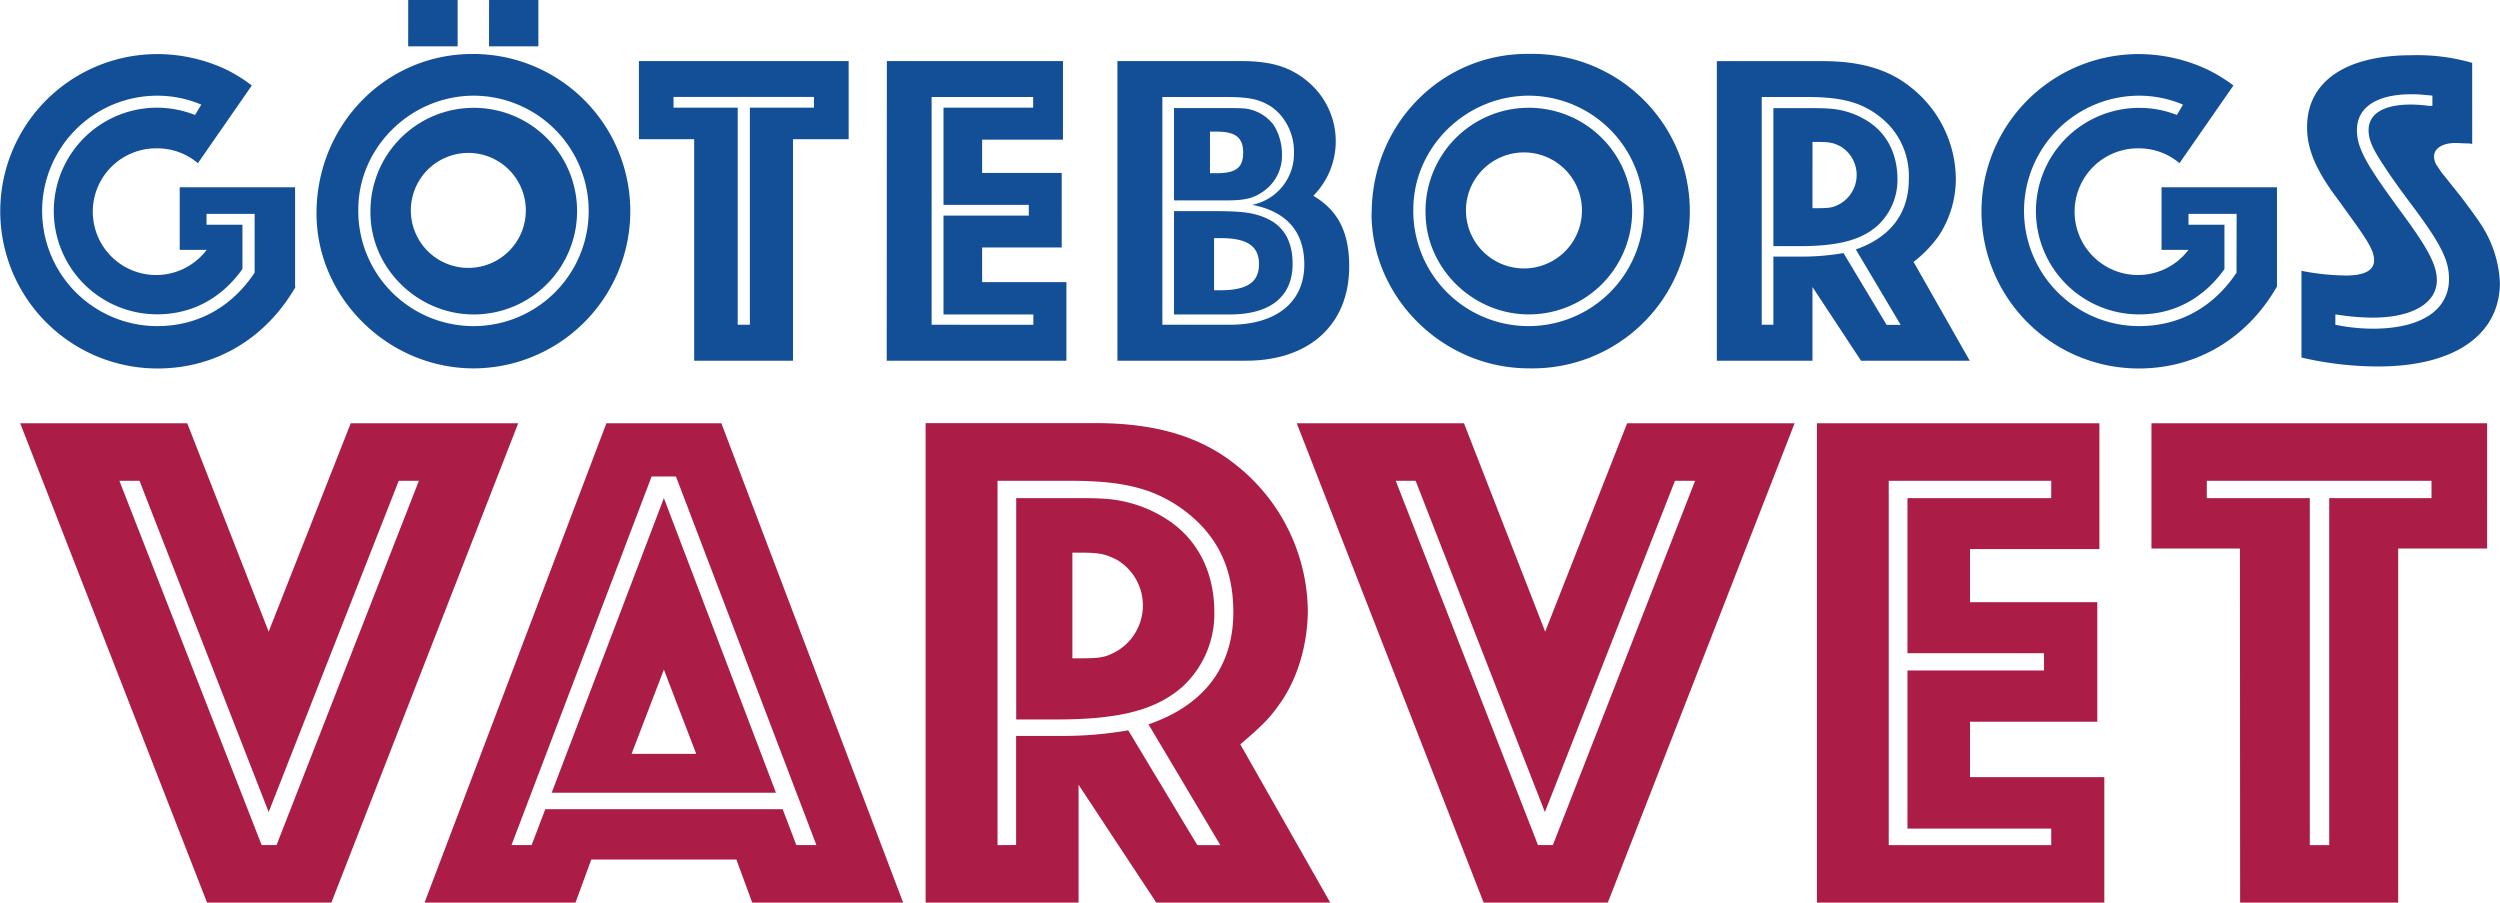
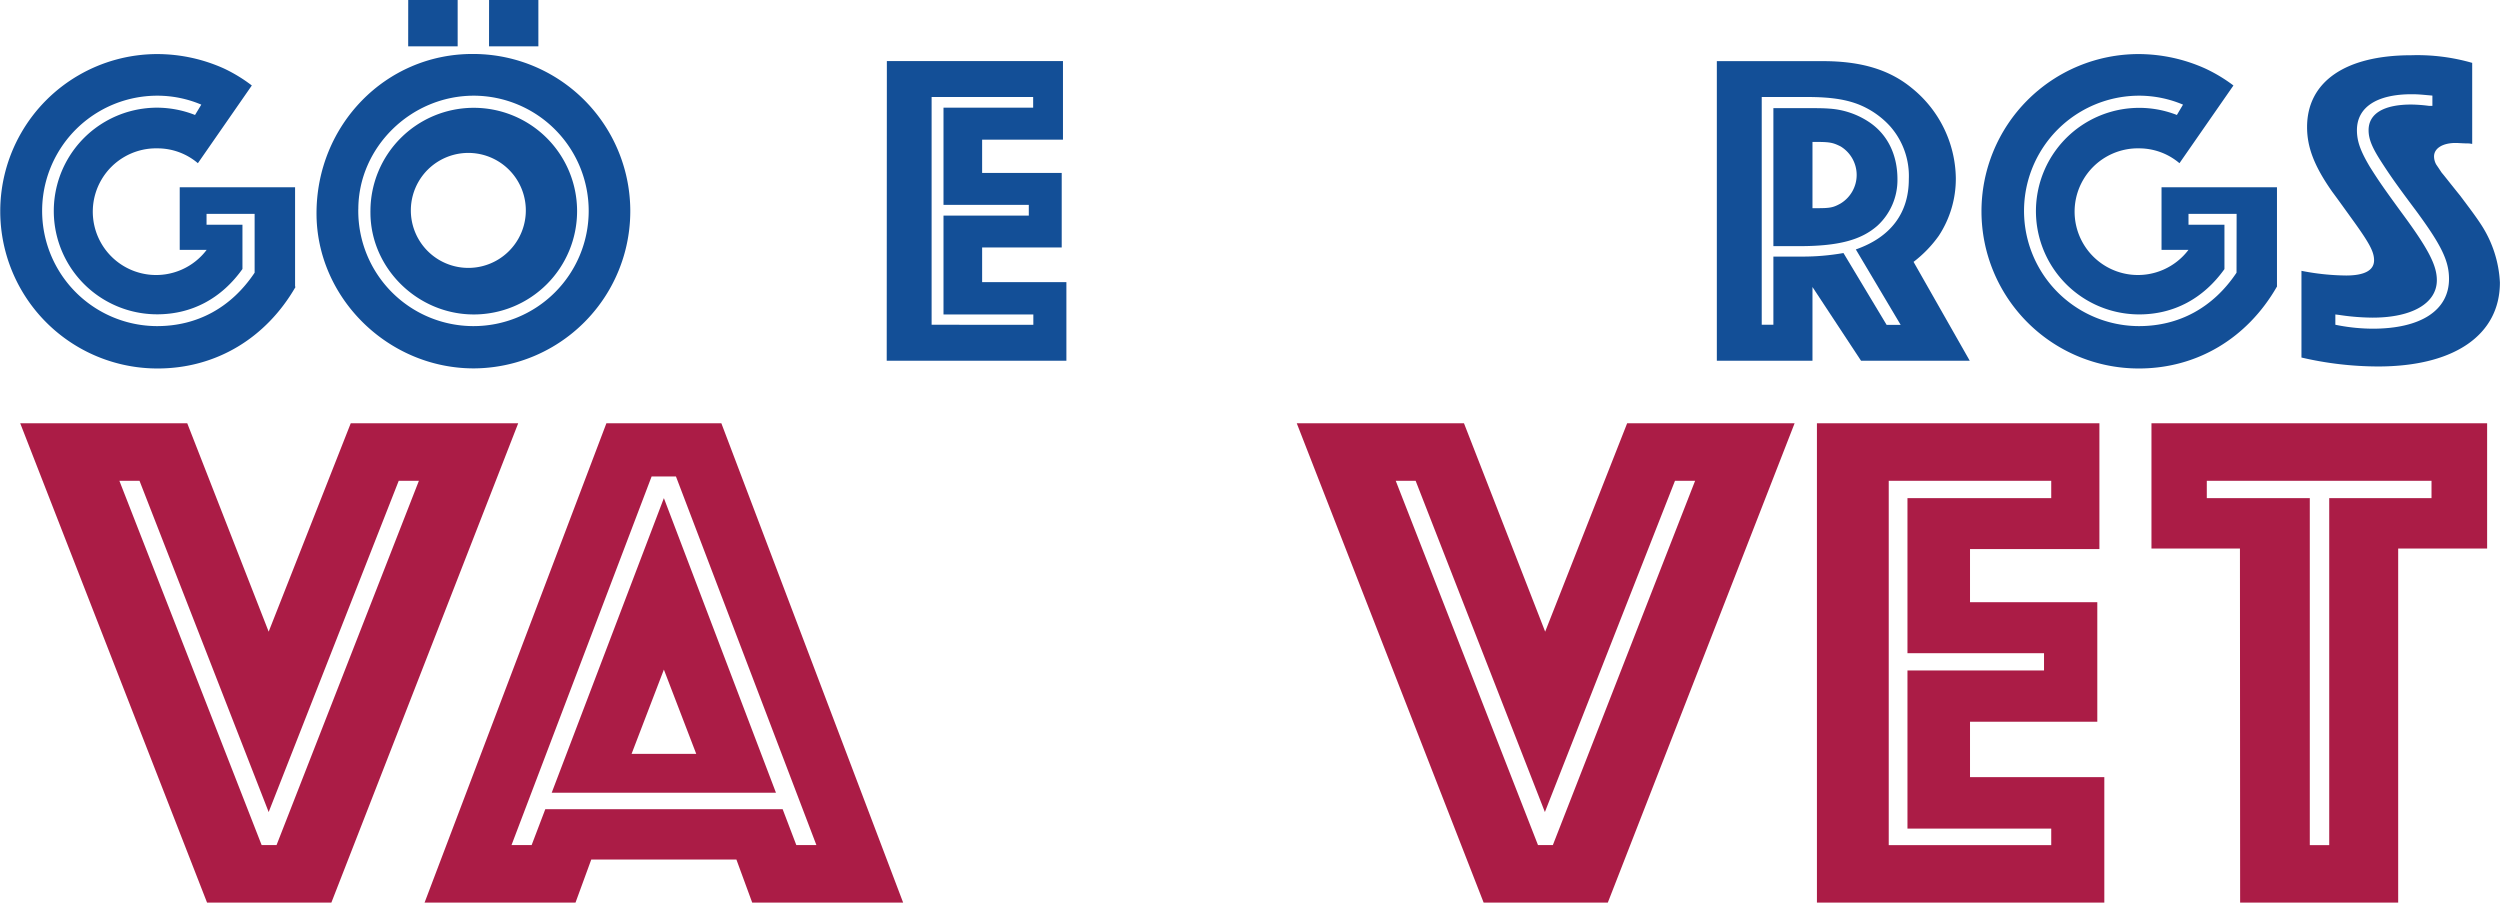
<svg xmlns="http://www.w3.org/2000/svg" viewBox="0 0 534.02 192.81">
  <title>goteborgsvarvet-logo-2020</title>
  <g id="Layer_2" data-name="Layer 2">
    <g id="Layer_1-2" data-name="Layer 1">
      <g>
        <path d="M54.39,58.25c-5,7.48-12.28,11.41-20.83,11.41a24.61,24.61,0,0,1,.1-49.22A24.08,24.08,0,0,1,43,22.35l-1.34,2.21A22.33,22.33,0,0,0,33.56,23a22.07,22.07,0,0,0,0,44.14c7.4,0,13.73-3.36,18.23-9.68V48H44.12V45.68H54.39Zm8.64,3V40H38.39V53.38h5.75A13.53,13.53,0,1,1,33,31.69c.24,0,.48,0,.73,0a13.32,13.32,0,0,1,8.54,3.17l11.52-16.6a32.6,32.6,0,0,0-6-3.65,34.8,34.8,0,0,0-14.2-3.06,33.58,33.58,0,1,0,.09,67.16c12.39,0,23.13-6.43,29.47-17.46" style="fill: #134f97" />
        <path d="M76.54,44.71c0-13.24,11.23-24.27,24.67-24.27A24.61,24.61,0,1,1,76.53,45a2.62,2.62,0,0,1,0-.28m-8.92.87c0,18,15.26,33.1,33.59,33.1a33.58,33.58,0,0,0-.29-67.16c-18.52,0-33.3,15.16-33.3,34.06m11.52-.2c0,11.9,10.07,21.78,22.07,21.78A22.07,22.07,0,1,0,79.13,45.09a2.81,2.81,0,0,0,0,.29m8.63-.48a12.28,12.28,0,1,1,0,.09V44.9m-.57-35H97.76V0H87.2Zm17.27,0H115V0H104.47Z" style="fill: #134f97" />
-         <path d="M157.58,69.37V23H143.87v-2.3h30V23H160.18V69.37Zm-9.3,7.68h21.11V29.74h11.89V13.05h-44.8V29.74h11.8Z" style="fill: #134f97" />
        <path d="M199,69.37V20.72h21.69V23H201.54V43.76h18.22v2.29H201.54V67.17h19.19v2.21Zm-9.59,7.68h38.38V60.26h-18v-7.4h17V36.94h-17v-7.1h17.27V13.05H189.44Z" style="fill: #134f97" />
-         <path d="M248.29,69.37V20.72h13.43c5.09,0,7.2.48,9.6,1.92a10.34,10.34,0,0,1,2.88,2.79,12,12,0,0,1,2.2,7.19,11.12,11.12,0,0,1-8.92,11.13c7.38,1.44,11.13,5.76,11.13,12.76,0,8.06-6,12.86-15.93,12.86Zm-9.6,7.68h27.45c13.62,0,22.06-7.77,22.06-20.15,0-7.3-2.4-12-7.67-15.07a16.57,16.57,0,0,0-.11-23.43,14.57,14.57,0,0,0-1.24-1.12c-3.65-3-7.68-4.23-14-4.23H238.69Zm12.09-9.88h11.9c8.73,0,13.43-3.83,13.43-10.84,0-4.8-1.91-8.06-5.57-9.69-2.78-1.25-5.27-1.54-11.42-1.54h-8.34Zm0-24.36h10.94c4.13,0,5.85-.38,8-1.83a9.29,9.29,0,0,0,4.12-8.06,11.85,11.85,0,0,0-1.72-6.14,9,9,0,0,0-6.27-3.61c-1.16-.09-2.5-.09-4.13-.09H250.78ZM259.33,62V50.86h1.35c5.76,0,8.25,1.72,8.25,5.56S266.44,62,260.68,62Zm-.87-25V28.11h1.34c4.13,0,5.75,1.25,5.75,4.51S263.93,37,259.8,37Z" style="fill: #134f97" />
-         <path d="M301.9,44.71c0-13.24,11.23-24.27,24.66-24.27A24.61,24.61,0,1,1,301.89,45a2.81,2.81,0,0,1,0-.29m-8.92.87c0,18,15.25,33.1,33.58,33.1a33.59,33.59,0,1,0,.81-67.17h-1.11C307.75,11.51,293,26.68,293,45.58m11.51-.19c0,11.89,10.07,21.77,22.07,21.77a22.07,22.07,0,1,0-22.08-22.07c0,.1,0,.2,0,.3m8.64-.49a12.39,12.39,0,1,1,0,.1v-.1" style="fill: #134f97" />
        <path d="M376.32,69.37V20.72H386c4.89,0,8,.49,10.65,1.45a18.2,18.2,0,0,1,7.09,4.8,16.06,16.06,0,0,1,4,11.31c0,7.2-3.83,12.38-11.32,15L406,69.4H403l-9.22-15.35a50.44,50.44,0,0,1-8.92.76h-6.05V69.37Zm-9.59,7.68h20.43V61.31l10.37,15.74h23.22l-12-21.11a25.93,25.93,0,0,0,5.38-5.56A22.18,22.18,0,0,0,417.78,38a25.14,25.14,0,0,0-9.39-19.18c-4.78-3.94-10.83-5.76-19-5.76H366.73Zm12.08-24.47h5.47c8.54,0,13.35-1.34,16.81-4.42a13.25,13.25,0,0,0,4.22-9.88c0-5.08-2-9.4-5.87-12.08a17.33,17.33,0,0,0-8.72-3c-1.25-.1-2.78-.1-4.62-.1h-7.29Zm8.35-8.15V30.32h1c2.79,0,3.46.19,5,.95a7.13,7.13,0,0,1,0,12.2c-1.54.86-2.21,1-5,1h-1Z" style="fill: #134f97" />
        <path d="M477.74,58.25c-5,7.48-12.29,11.41-20.82,11.41A24.61,24.61,0,1,1,457,20.44a24.08,24.08,0,0,1,9.31,1.91L465,24.56a22.06,22.06,0,1,0-8.06,42.6h0c7.38,0,13.71-3.36,18.22-9.68V48h-7.68V45.68h10.28Zm8.64,3V40H461.72V53.38h5.75a13.53,13.53,0,1,1-11.19-21.69c.24,0,.48,0,.73,0a13.32,13.32,0,0,1,8.54,3.17l11.53-16.6A33.21,33.21,0,0,0,471,14.61a34.85,34.85,0,0,0-14.21-3.06,33.58,33.58,0,1,0,.1,67.16c12.38,0,23.12-6.43,29.46-17.46" style="fill: #134f97" />
        <path d="M498.85,69.37v-2.2l.87.11a49.36,49.36,0,0,0,7.09.57c8.45,0,13.72-3.08,13.72-8,0-3.17-1.82-6.72-7.57-14.48-4.13-5.67-4.9-6.82-6.72-9.7-2-3.36-2.78-5.46-2.78-7.86,0-4.89,4.21-7.68,11.7-7.68,1.44,0,2.22.1,4.42.29v2.2h-.68a32.74,32.74,0,0,0-3.83-.29c-5.86,0-9.12,1.92-9.12,5.48,0,1.91.77,3.73,2.69,6.71s3.26,4.9,7.49,10.55c5.37,7.3,7,10.65,7,14.5,0,6.71-6,10.64-16.31,10.64a40.26,40.26,0,0,1-7.1-.67Zm-7.24,7A72.43,72.43,0,0,0,508,78.28c16.22,0,26-6.71,26-17.94A24.84,24.84,0,0,0,530,48c-1.25-1.92-2.78-3.92-4.51-6.23-2.1-2.59-3.35-4.22-3.93-4.89-.38-.58-.77-1.16-1.16-1.73a3.62,3.62,0,0,1-.47-1.73c0-1.73,1.83-2.88,4.6-2.88.68,0,1.64.1,2.89.1l.66.1V13.43a42.33,42.33,0,0,0-13-1.63c-14.11,0-22.27,5.66-22.27,15.35,0,4.32,1.54,8.36,5.38,13.82,1,1.34,2.59,3.55,4.8,6.62,3.16,4.42,4.13,6.23,4.13,8,0,2.2-2.11,3.26-6,3.26a51.42,51.42,0,0,1-9.51-1Z" style="fill: #134f97" />
        <path d="M55.89,180.52,25.5,102.7h4.3l27.59,70.76L85.17,102.7h4.31L59.07,180.52ZM4.32,90.42,44.23,192.81H70.78L110.69,90.42H74.92L57.39,134.93,40,90.42Z" style="fill: #ab1c46" />
        <path d="M109.26,180.52l29.93-78.74h5.2l30,78.74H170.1l-2.92-7.67h-50.7l-2.92,7.67ZM90.69,192.81h32.24l3.37-9.21h31l3.38,9.21h32.24L154.09,90.42H129.53Zm27.16-23.48h47.9L141.81,106.4Zm17.06-8.3,6.9-18,6.91,18Z" style="fill: #ab1c46" />
-         <path d="M213.08,180.53V102.7h15.5c7.83,0,12.74.77,17,2.3A29.45,29.45,0,0,1,257,112.68c4.3,4.75,6.45,10.6,6.45,18.11,0,11.51-6.14,19.81-18.12,23.94l15.35,25.8h-4.92L241,156a81.34,81.34,0,0,1-14.27,1.2h-9.68V180.5Zm-15.36,12.28h32.67V167.63L247,192.81h37.15L264.94,159c5.22-4.46,6.44-5.83,8.59-8.91,3.68-5.22,5.83-12.58,5.83-19.8a40.28,40.28,0,0,0-15-30.7c-7.68-6.29-17.36-9.21-30.4-9.21H197.72Zm19.35-39.13h8.75c13.67,0,21.34-2.16,26.86-7.08a21.15,21.15,0,0,0,6.71-15.81c0-8.13-3.21-15-9.36-19.34a27.8,27.8,0,0,0-14-4.91c-2-.14-4.44-.14-7.37-.14H217.07Zm12-13.06V118.05h1.53c4.46,0,5.52.31,8,1.54a11.34,11.34,0,0,1,0,19.48c-2.47,1.38-3.53,1.55-8,1.55Z" style="fill: #ab1c46" />
        <path d="M328.53,180.52,298.14,102.7h4.25L330,173.46l27.79-70.76h4.3l-30.39,77.82ZM277,90.42l39.92,102.39h26.52l39.9-102.39H347.57l-17.51,44.51L312.72,90.42Z" style="fill: #ab1c46" />
        <path d="M403.45,180.53V102.7h34.71v3.7H407.45v33.13h29.17v3.69H407.45V177h30.71v3.52Zm-15.34,12.28H449.5V166H420.81V154.17H448V128.64H420.81V117.29h27.64V90.42H388.11Z" style="fill: #ab1c46" />
        <path d="M493.39,180.53V106.4h-22v-3.7h48v3.7H497.54v74.13Zm-14.88,12.28h33.76V117.17h19V90.42h-71.7v26.75h18.9Z" style="fill: #ab1c46" />
      </g>
    </g>
  </g>
</svg>